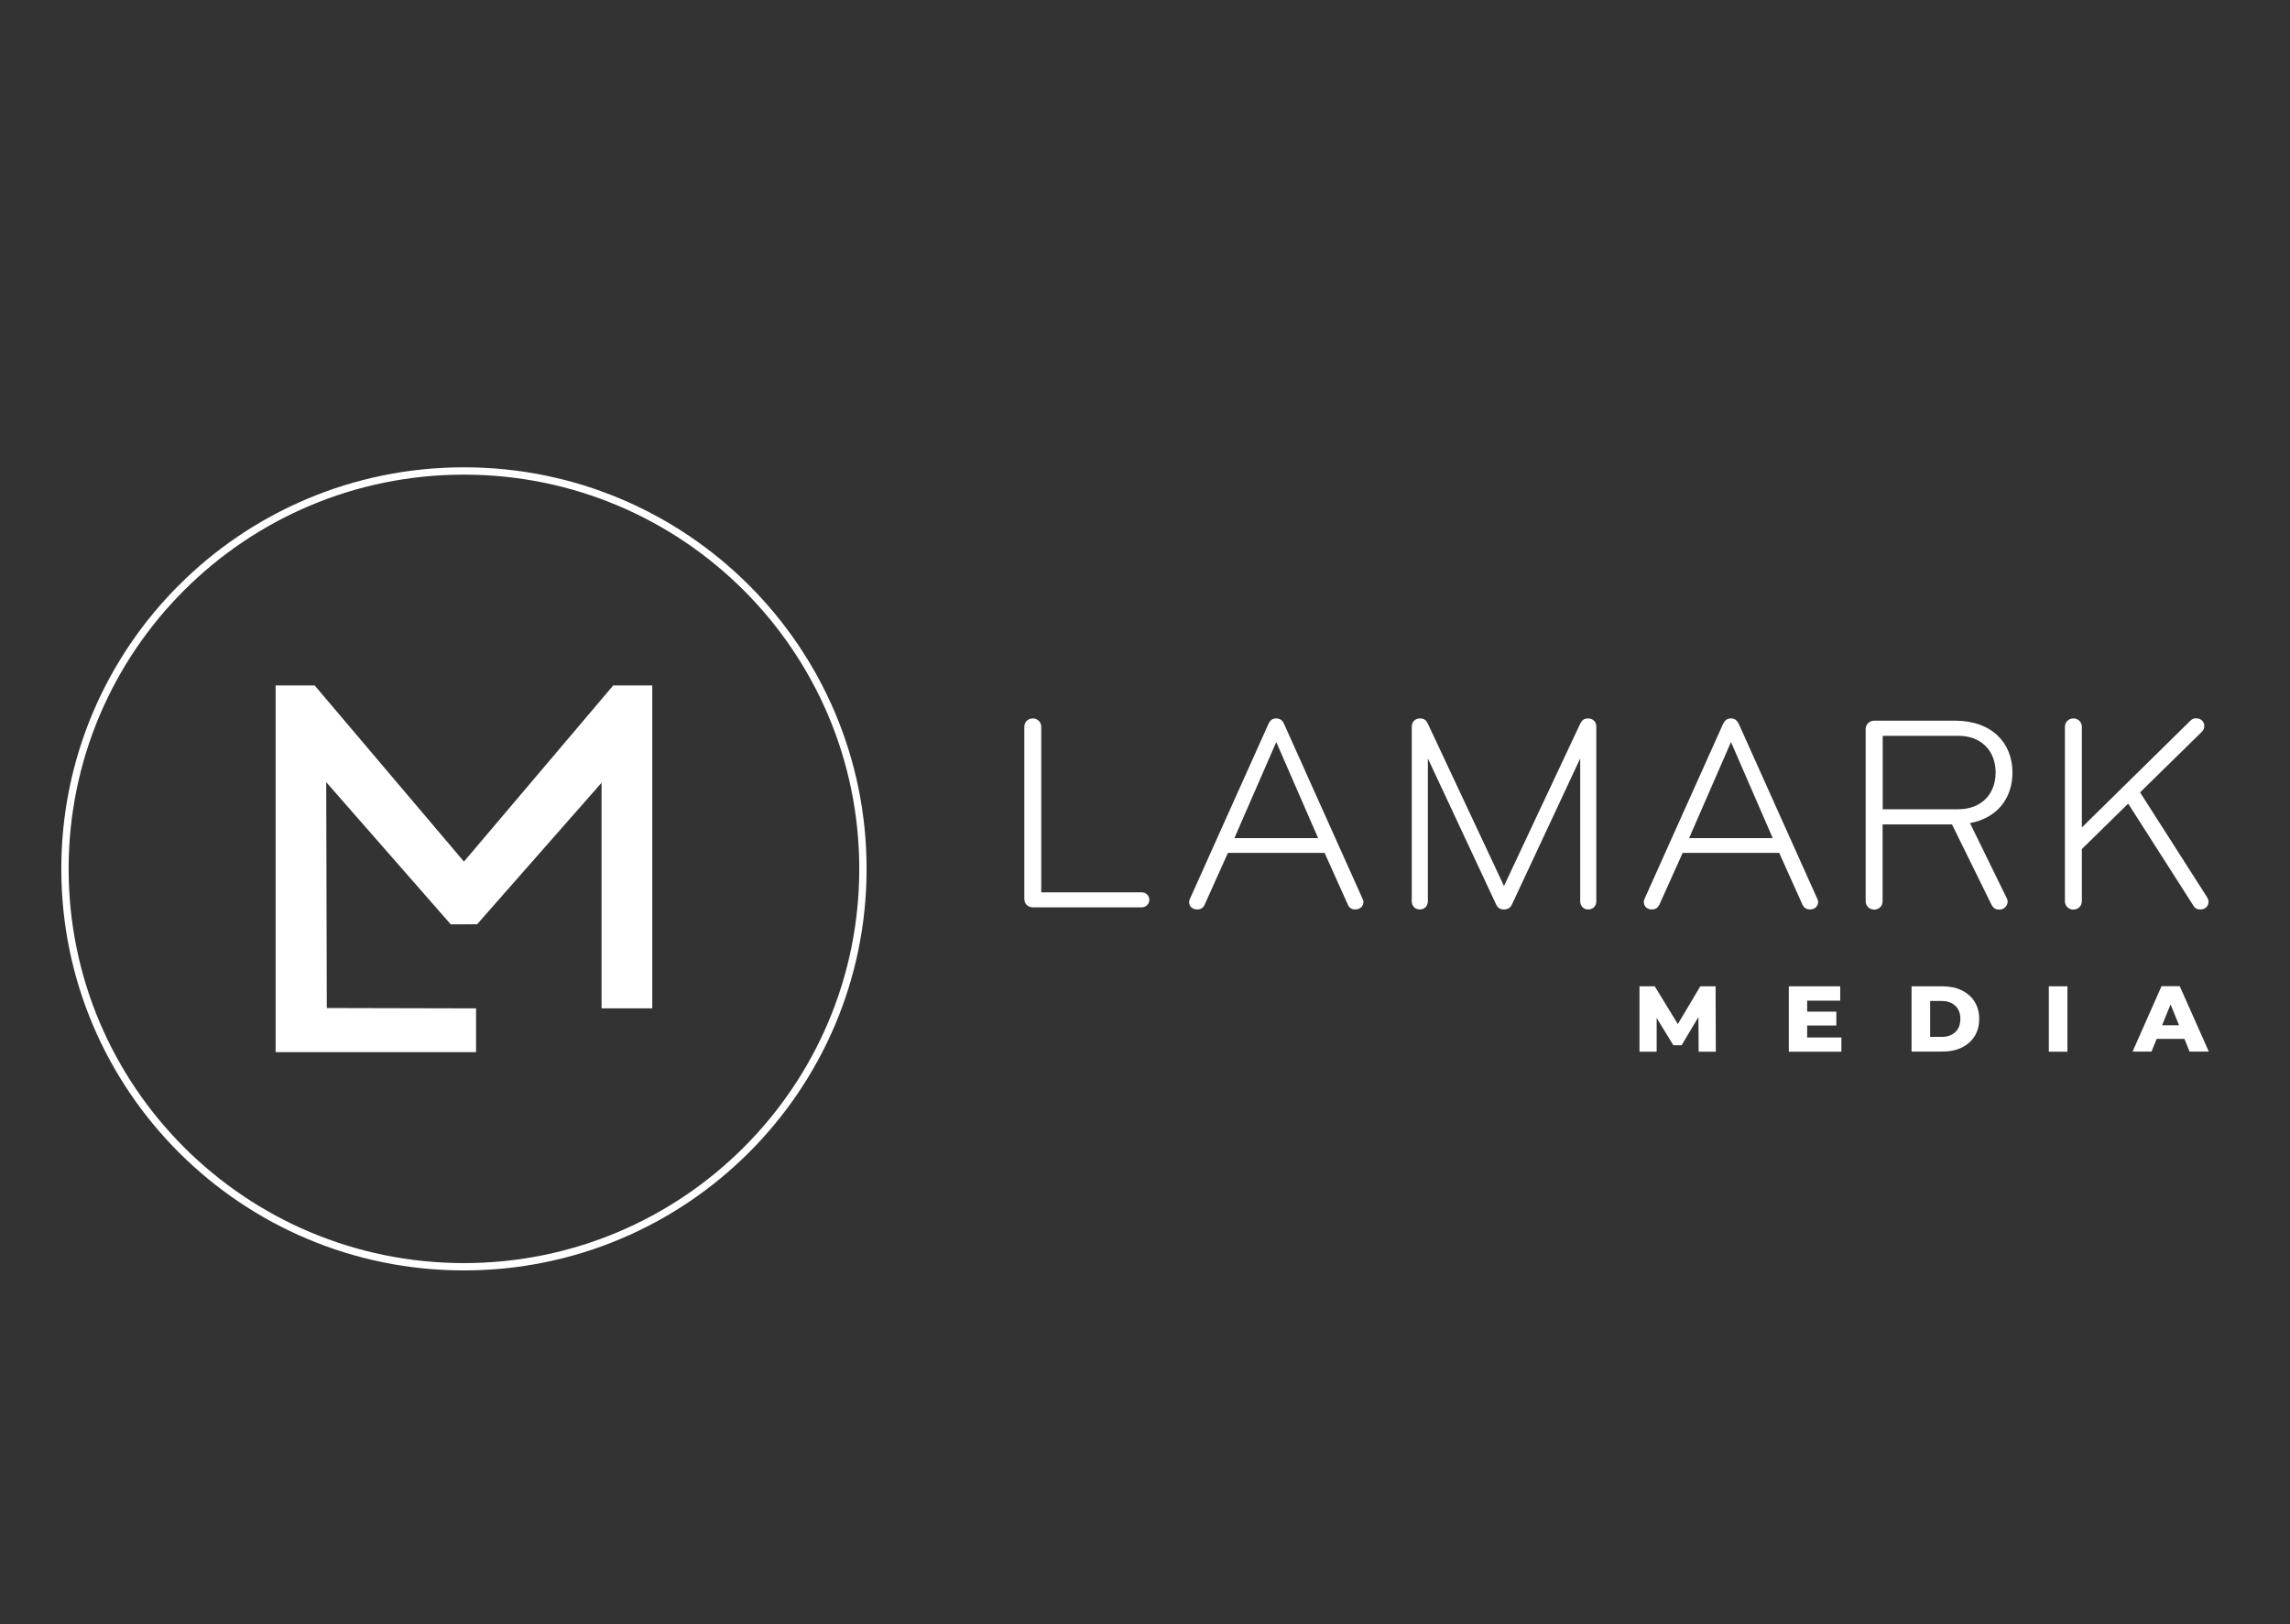
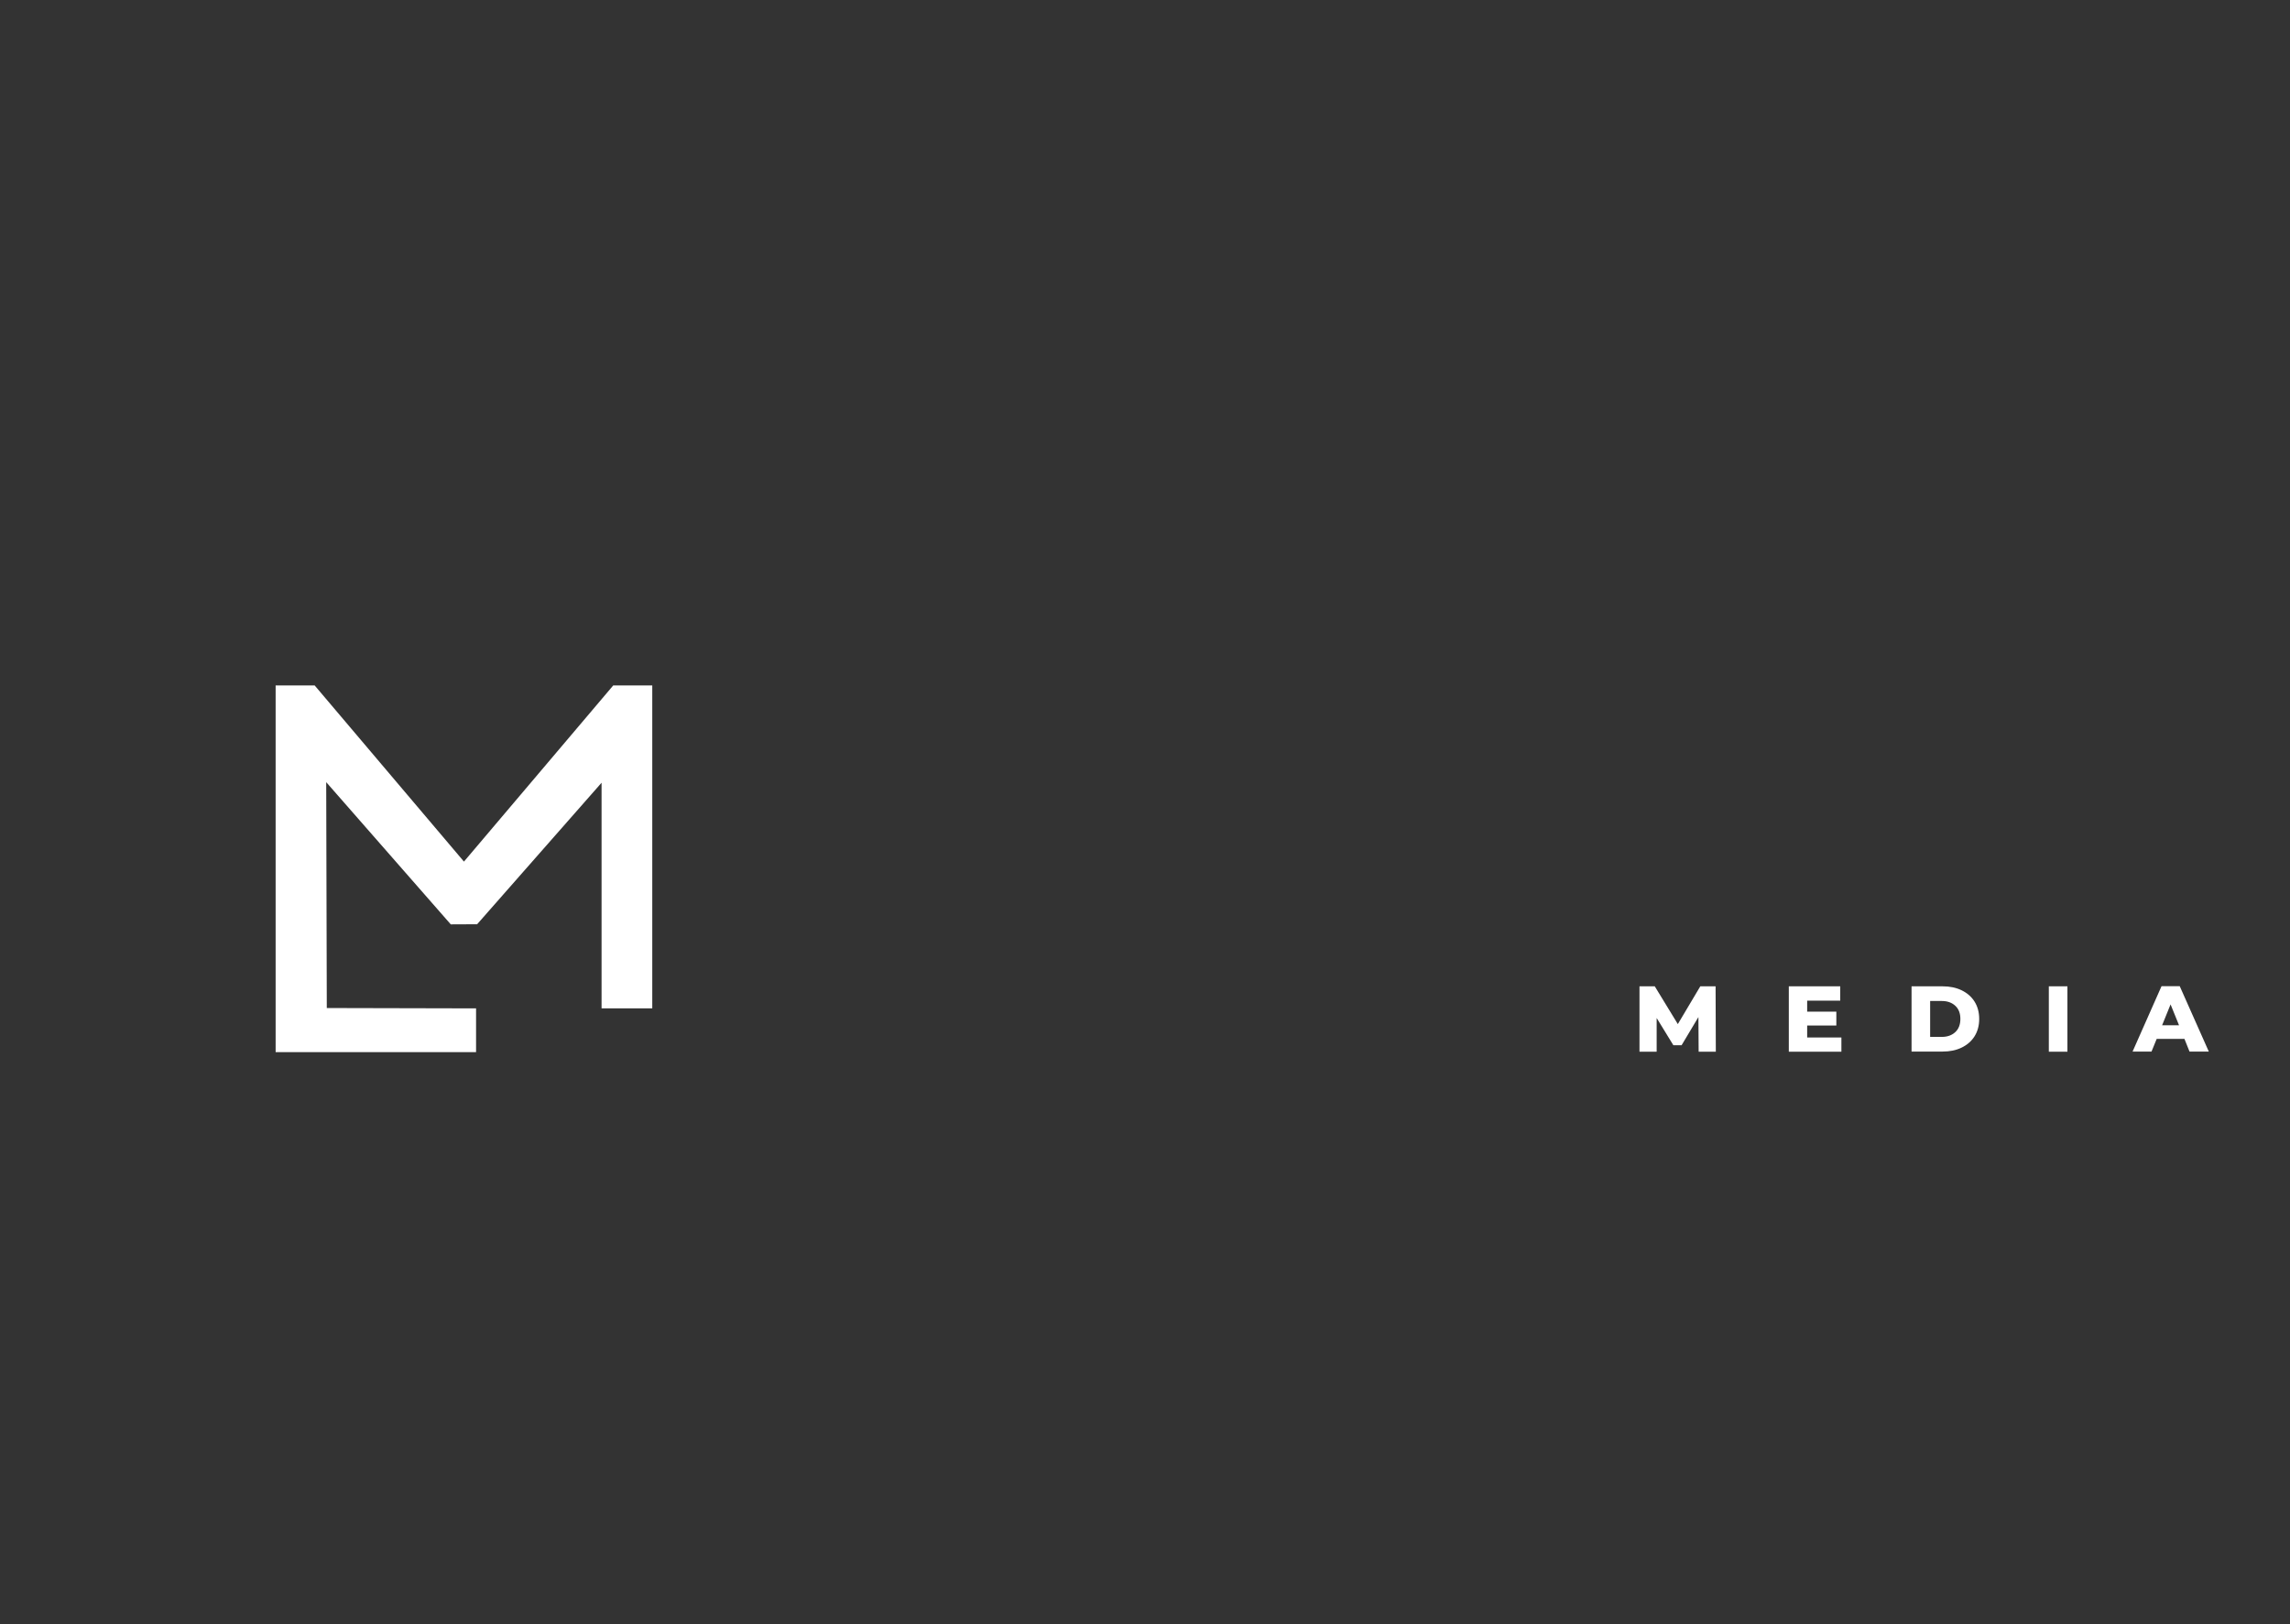
<svg xmlns="http://www.w3.org/2000/svg" width="453.358px" height="321.531px" viewBox="0 0 453.358 321.531">
  <rect x="0" y="0" width="453.358" height="321.531" fill="#333333" stroke="none" />
  <g id="lamark-white">
    <path d="M0 0L453.358 0L453.358 321.531L0 321.531L0 0Z" id="Rectangle" fill="none" fill-rule="evenodd" stroke="none" />
    <g id="V2-_Final_Design_-_Approved_by_Bryan_x2F_Scott_061622" transform="translate(12.861 93.244)">
      <g id="Group">
-         <path d="M78.988 157.55C122.604 157.55 157.976 122.286 157.976 78.775C157.976 35.264 122.627 0 78.988 0C35.349 0 0 35.241 0 78.775C0 122.286 35.372 157.55 78.988 157.55L78.988 157.55L78.988 157.55Z" id="Shape" fill="none" stroke="#FFFFFF" stroke-width="1.45" />
        <path d="M108.539 42.466C108.539 42.466 78.988 77.335 78.988 77.335C78.988 77.335 49.438 42.466 49.438 42.466C49.438 42.466 41.706 42.466 41.706 42.466C41.706 42.466 41.706 115.061 41.706 115.061C41.706 115.061 81.387 115.061 81.387 115.061C81.387 115.061 81.387 106.396 81.387 106.396C81.387 106.396 51.836 106.327 51.836 106.327C51.836 106.327 51.72 61.608 51.72 61.608C51.72 61.608 76.38 89.763 76.38 89.763C76.38 89.763 81.596 89.74 81.596 89.74C81.596 89.74 106.234 61.724 106.234 61.724C106.234 61.724 106.234 106.396 106.234 106.396C106.234 106.396 116.27 106.396 116.27 106.396C116.27 106.396 116.27 42.466 116.27 42.466C116.27 42.466 108.539 42.466 108.539 42.466Z" id="Polygon" fill="#FFFFFF" fill-rule="evenodd" stroke="none" />
-         <path d="M193.279 83.375L193.279 50.666C193.279 49.714 192.557 48.993 191.602 48.993C190.647 48.993 189.925 49.714 189.925 50.666L189.925 84.722C189.925 85.675 190.647 86.395 191.602 86.395L213.165 86.395C214.003 86.395 214.678 85.722 214.678 84.908C214.678 84.072 214.003 83.422 213.165 83.422L193.279 83.422L193.279 83.375L193.279 83.375ZM241.364 50.108C241.038 49.388 240.596 48.993 239.804 48.993C239.012 48.993 238.57 49.388 238.244 50.108L222.782 84.56C222.665 84.792 222.549 85.048 222.549 85.326C222.549 86.163 223.154 86.813 224.179 86.813C225.017 86.813 225.46 86.326 225.669 85.768L230.233 75.616L249.374 75.616L253.938 85.768C254.148 86.326 254.59 86.813 255.429 86.813C256.453 86.813 257.059 86.14 257.059 85.326C257.059 85.048 256.942 84.769 256.826 84.56L241.364 50.108L241.364 50.108L241.364 50.108ZM231.514 72.689L239.804 53.663L248.094 72.689L231.514 72.689L231.514 72.689L231.514 72.689ZM284.886 82.167L269.82 50.039C269.494 49.365 269.098 48.993 268.26 48.993C267.305 48.993 266.63 49.667 266.63 50.596L266.63 85.21C266.63 86.093 267.258 86.813 268.26 86.813C269.145 86.813 269.82 86.093 269.82 85.21L269.82 56.915L283.326 85.814C283.605 86.418 284.048 86.813 284.886 86.813C285.724 86.813 286.19 86.418 286.469 85.814L299.975 56.915L299.975 85.21C299.975 86.093 300.651 86.813 301.535 86.813C302.537 86.813 303.165 86.093 303.165 85.21L303.165 50.596C303.165 49.644 302.49 48.993 301.535 48.993C300.697 48.993 300.301 49.388 299.975 50.039L284.886 82.167L284.886 82.167L284.886 82.167ZM331.388 50.108C331.039 49.388 330.596 48.993 329.828 48.993C329.036 48.993 328.594 49.388 328.244 50.108L312.782 84.56C312.666 84.792 312.573 85.048 312.573 85.326C312.573 86.163 313.178 86.813 314.18 86.813C315.018 86.813 315.46 86.326 315.693 85.768L320.257 75.616L339.375 75.616L343.939 85.768C344.172 86.326 344.614 86.813 345.453 86.813C346.454 86.813 347.083 86.14 347.083 85.326C347.083 85.048 346.966 84.769 346.85 84.56L331.388 50.108L331.388 50.108L331.388 50.108ZM321.538 72.689L329.828 53.663L338.094 72.689L321.538 72.689L321.538 72.689L321.538 72.689ZM385.551 59.703C385.551 53.825 381.476 49.435 374.141 49.435L358.167 49.435C357.259 49.435 356.49 50.155 356.49 51.107L356.49 85.164C356.49 86.116 357.212 86.837 358.167 86.837C359.168 86.837 359.843 86.116 359.843 85.164L359.843 69.971L373.582 69.971L381.406 85.884C381.732 86.488 382.128 86.837 382.966 86.837C383.921 86.837 384.596 86.07 384.596 85.234C384.596 84.955 384.48 84.676 384.363 84.467L377.145 69.715C382.594 68.693 385.551 64.744 385.551 59.703L385.551 59.703L385.551 59.703ZM382.221 59.703C382.221 63.908 379.45 66.974 374.816 66.974L359.866 66.974L359.866 52.431L374.816 52.431C379.45 52.431 382.221 55.475 382.221 59.703L382.221 59.703L382.221 59.703ZM399.29 70.575L399.29 50.666C399.29 49.714 398.568 48.993 397.613 48.993C396.658 48.993 395.936 49.714 395.936 50.666L395.936 85.164C395.936 86.116 396.658 86.837 397.613 86.837C398.568 86.837 399.29 86.116 399.29 85.164L399.29 74.849L408.464 65.859L421.365 86.047C421.644 86.488 421.97 86.813 422.762 86.813C423.763 86.813 424.369 86.093 424.369 85.326C424.369 84.932 424.252 84.722 424.043 84.328L410.816 63.629L423.041 51.642C423.414 51.247 423.53 50.968 423.53 50.41C423.53 49.69 422.925 48.97 421.924 48.97C421.458 48.97 421.132 49.086 420.806 49.412L399.29 70.575L399.29 70.575L399.29 70.575Z" id="Group" fill="#FFFFFF" fill-rule="evenodd" stroke="none" />
        <path d="M413.081 114.945L414.106 112.436L419.601 112.436L420.603 114.945L424.422 114.945L418.67 102.006L415.061 102.006L409.332 114.945L413.081 114.945ZM323.425 114.969L323.379 108.115L320.05 113.691L318.419 113.691L315.113 108.301L315.113 114.969L311.713 114.969L311.713 102.029L314.74 102.029L319.304 109.509L323.752 102.029L326.779 102.029L326.826 114.969L323.425 114.969ZM351.686 112.158L351.686 114.969L341.276 114.969L341.276 102.029L351.453 102.029L351.453 104.863L344.909 104.863L344.909 107.047L350.684 107.047L350.684 109.788L344.909 109.788L344.909 112.158L351.686 112.158ZM392.753 114.969L392.753 102.029L396.432 102.029L396.432 114.969L392.753 114.969ZM375.496 102.819C374.402 102.285 373.144 102.029 371.724 102.029L365.576 102.029L365.576 114.946L371.724 114.946C373.144 114.946 374.402 114.69 375.496 114.156C376.591 113.622 377.452 112.878 378.058 111.902C378.663 110.927 378.966 109.788 378.966 108.487C378.966 107.187 378.663 106.048 378.058 105.073C377.452 104.097 376.591 103.353 375.496 102.819ZM375.24 108.487C375.24 109.579 374.914 110.462 374.239 111.089C373.563 111.717 372.679 112.042 371.561 112.042L369.256 112.042L369.256 104.933L371.561 104.933C372.679 104.933 373.563 105.258 374.239 105.886C374.914 106.513 375.24 107.372 375.24 108.487ZM415.177 109.742L416.854 105.607L418.53 109.742L415.177 109.742Z" id="Group" fill="#FFFFFF" fill-rule="evenodd" stroke="none" />
      </g>
    </g>
  </g>
</svg>